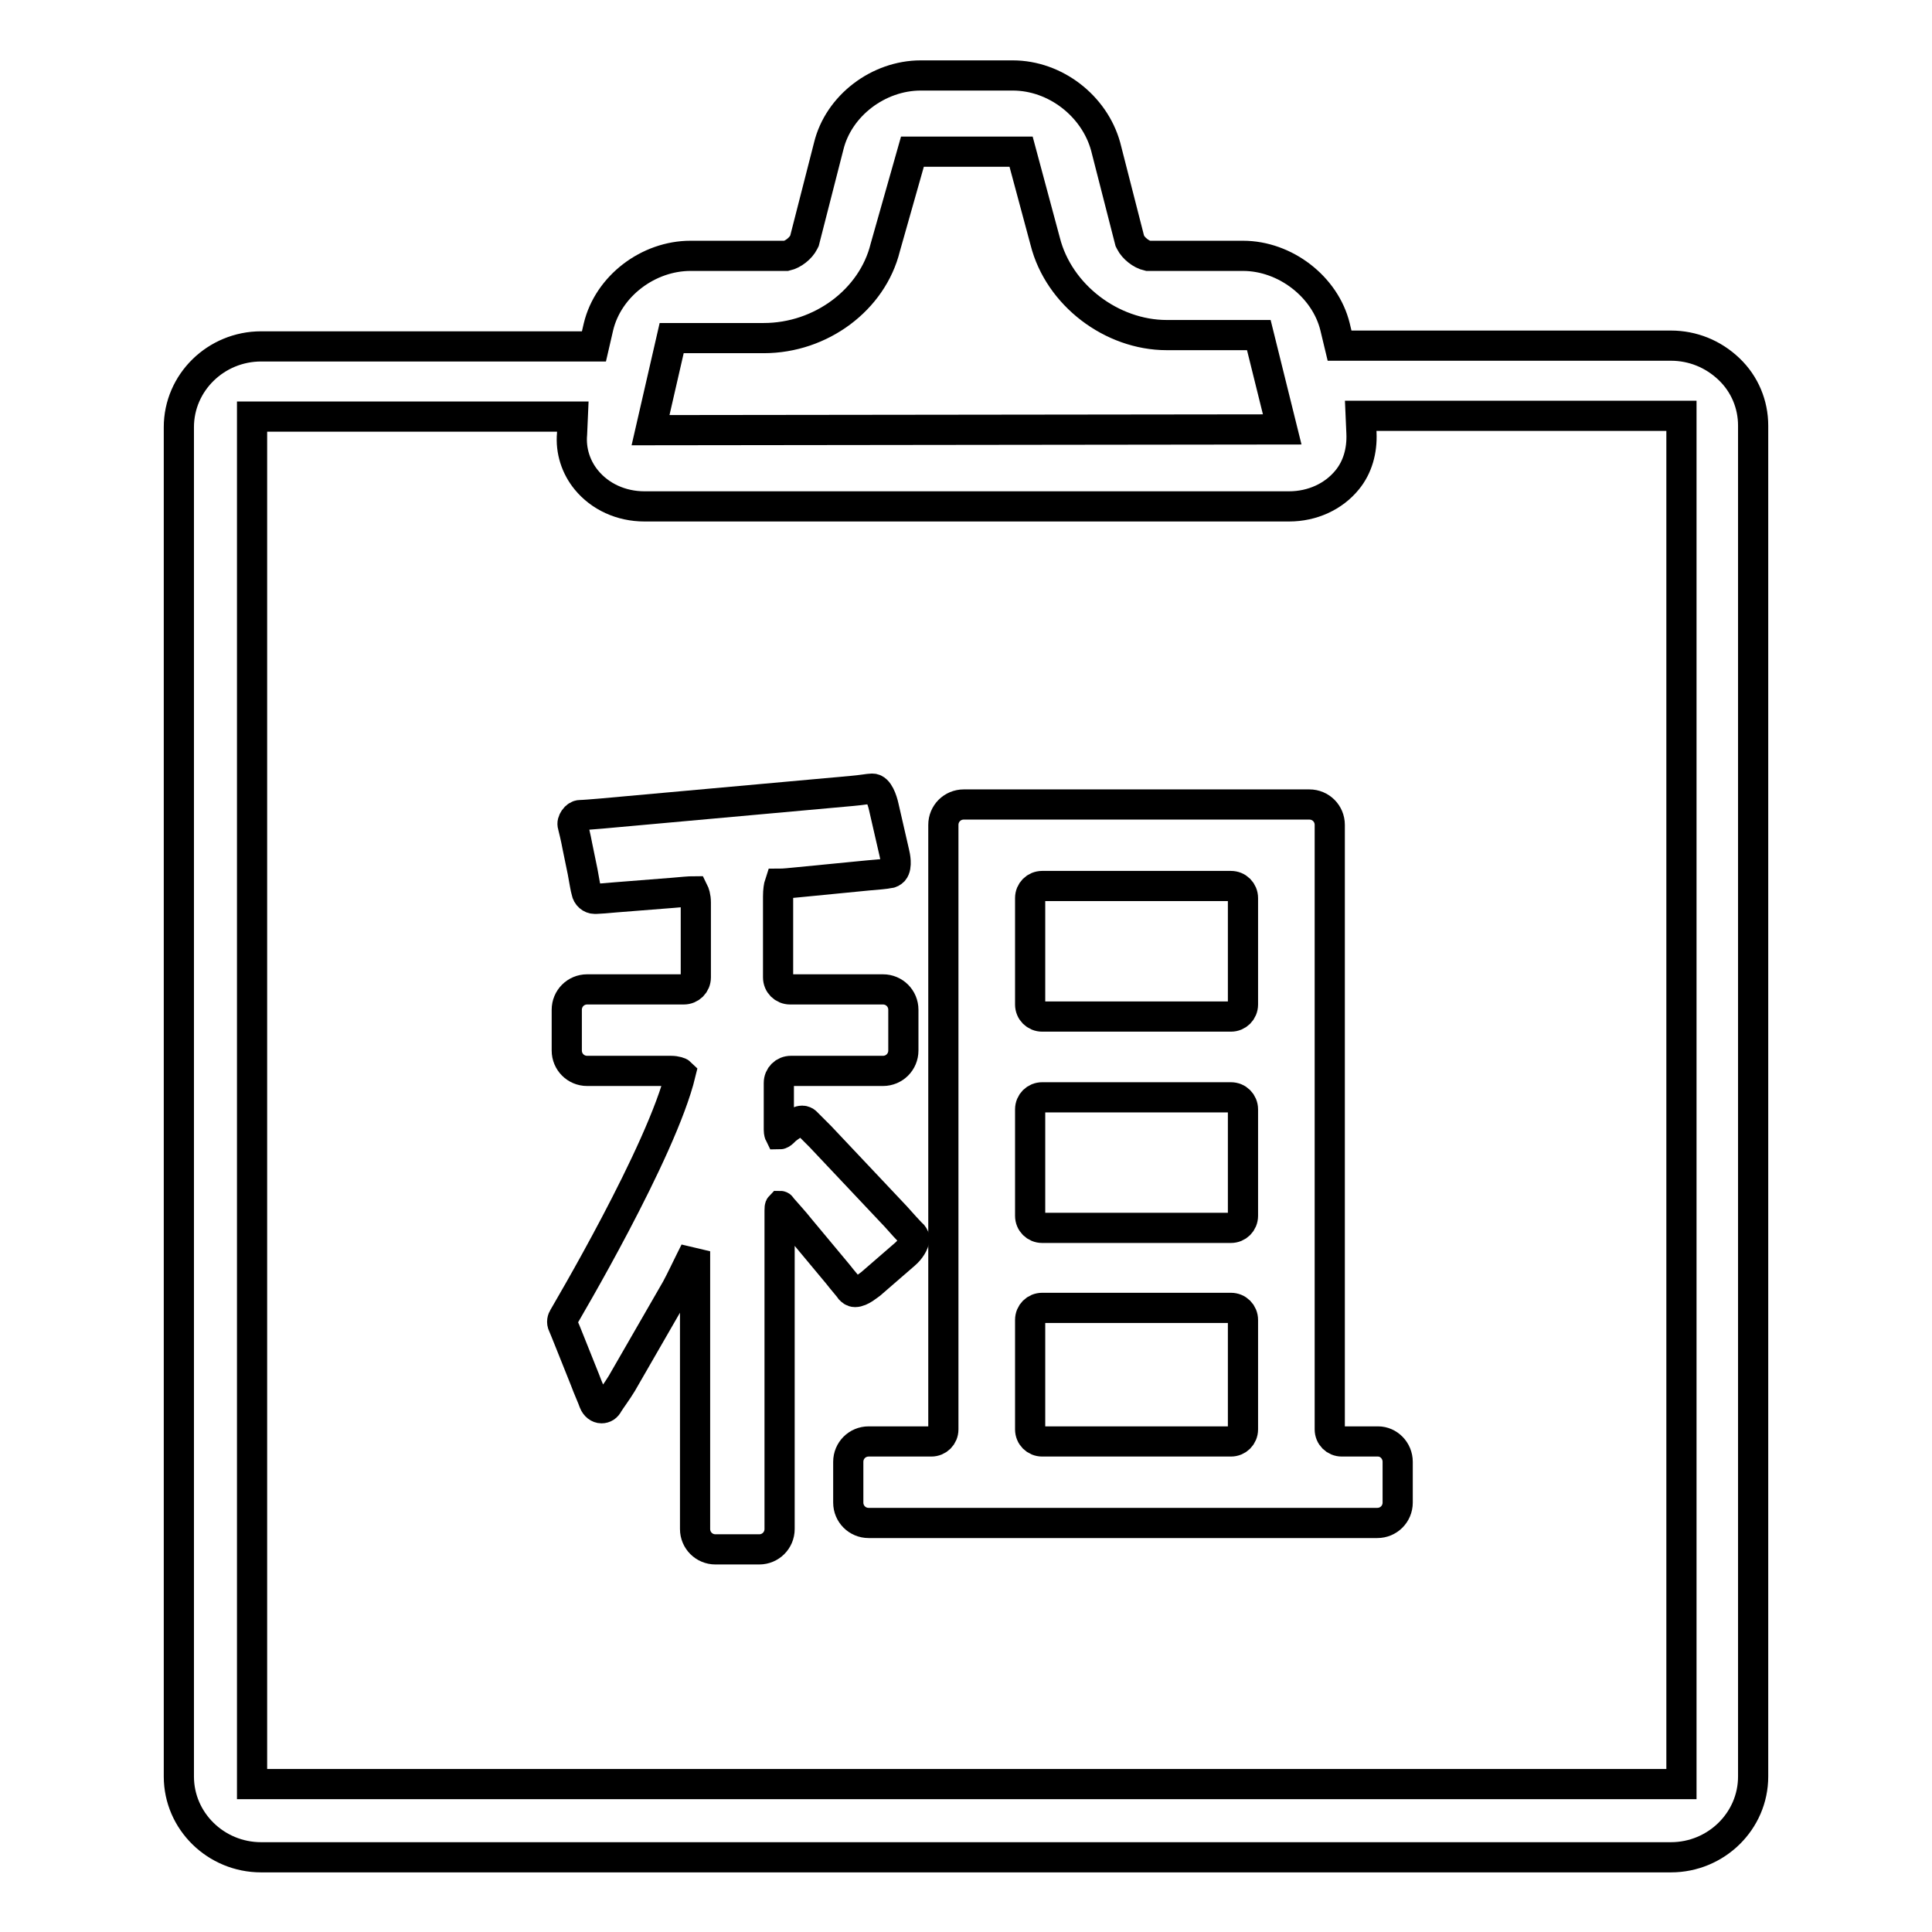
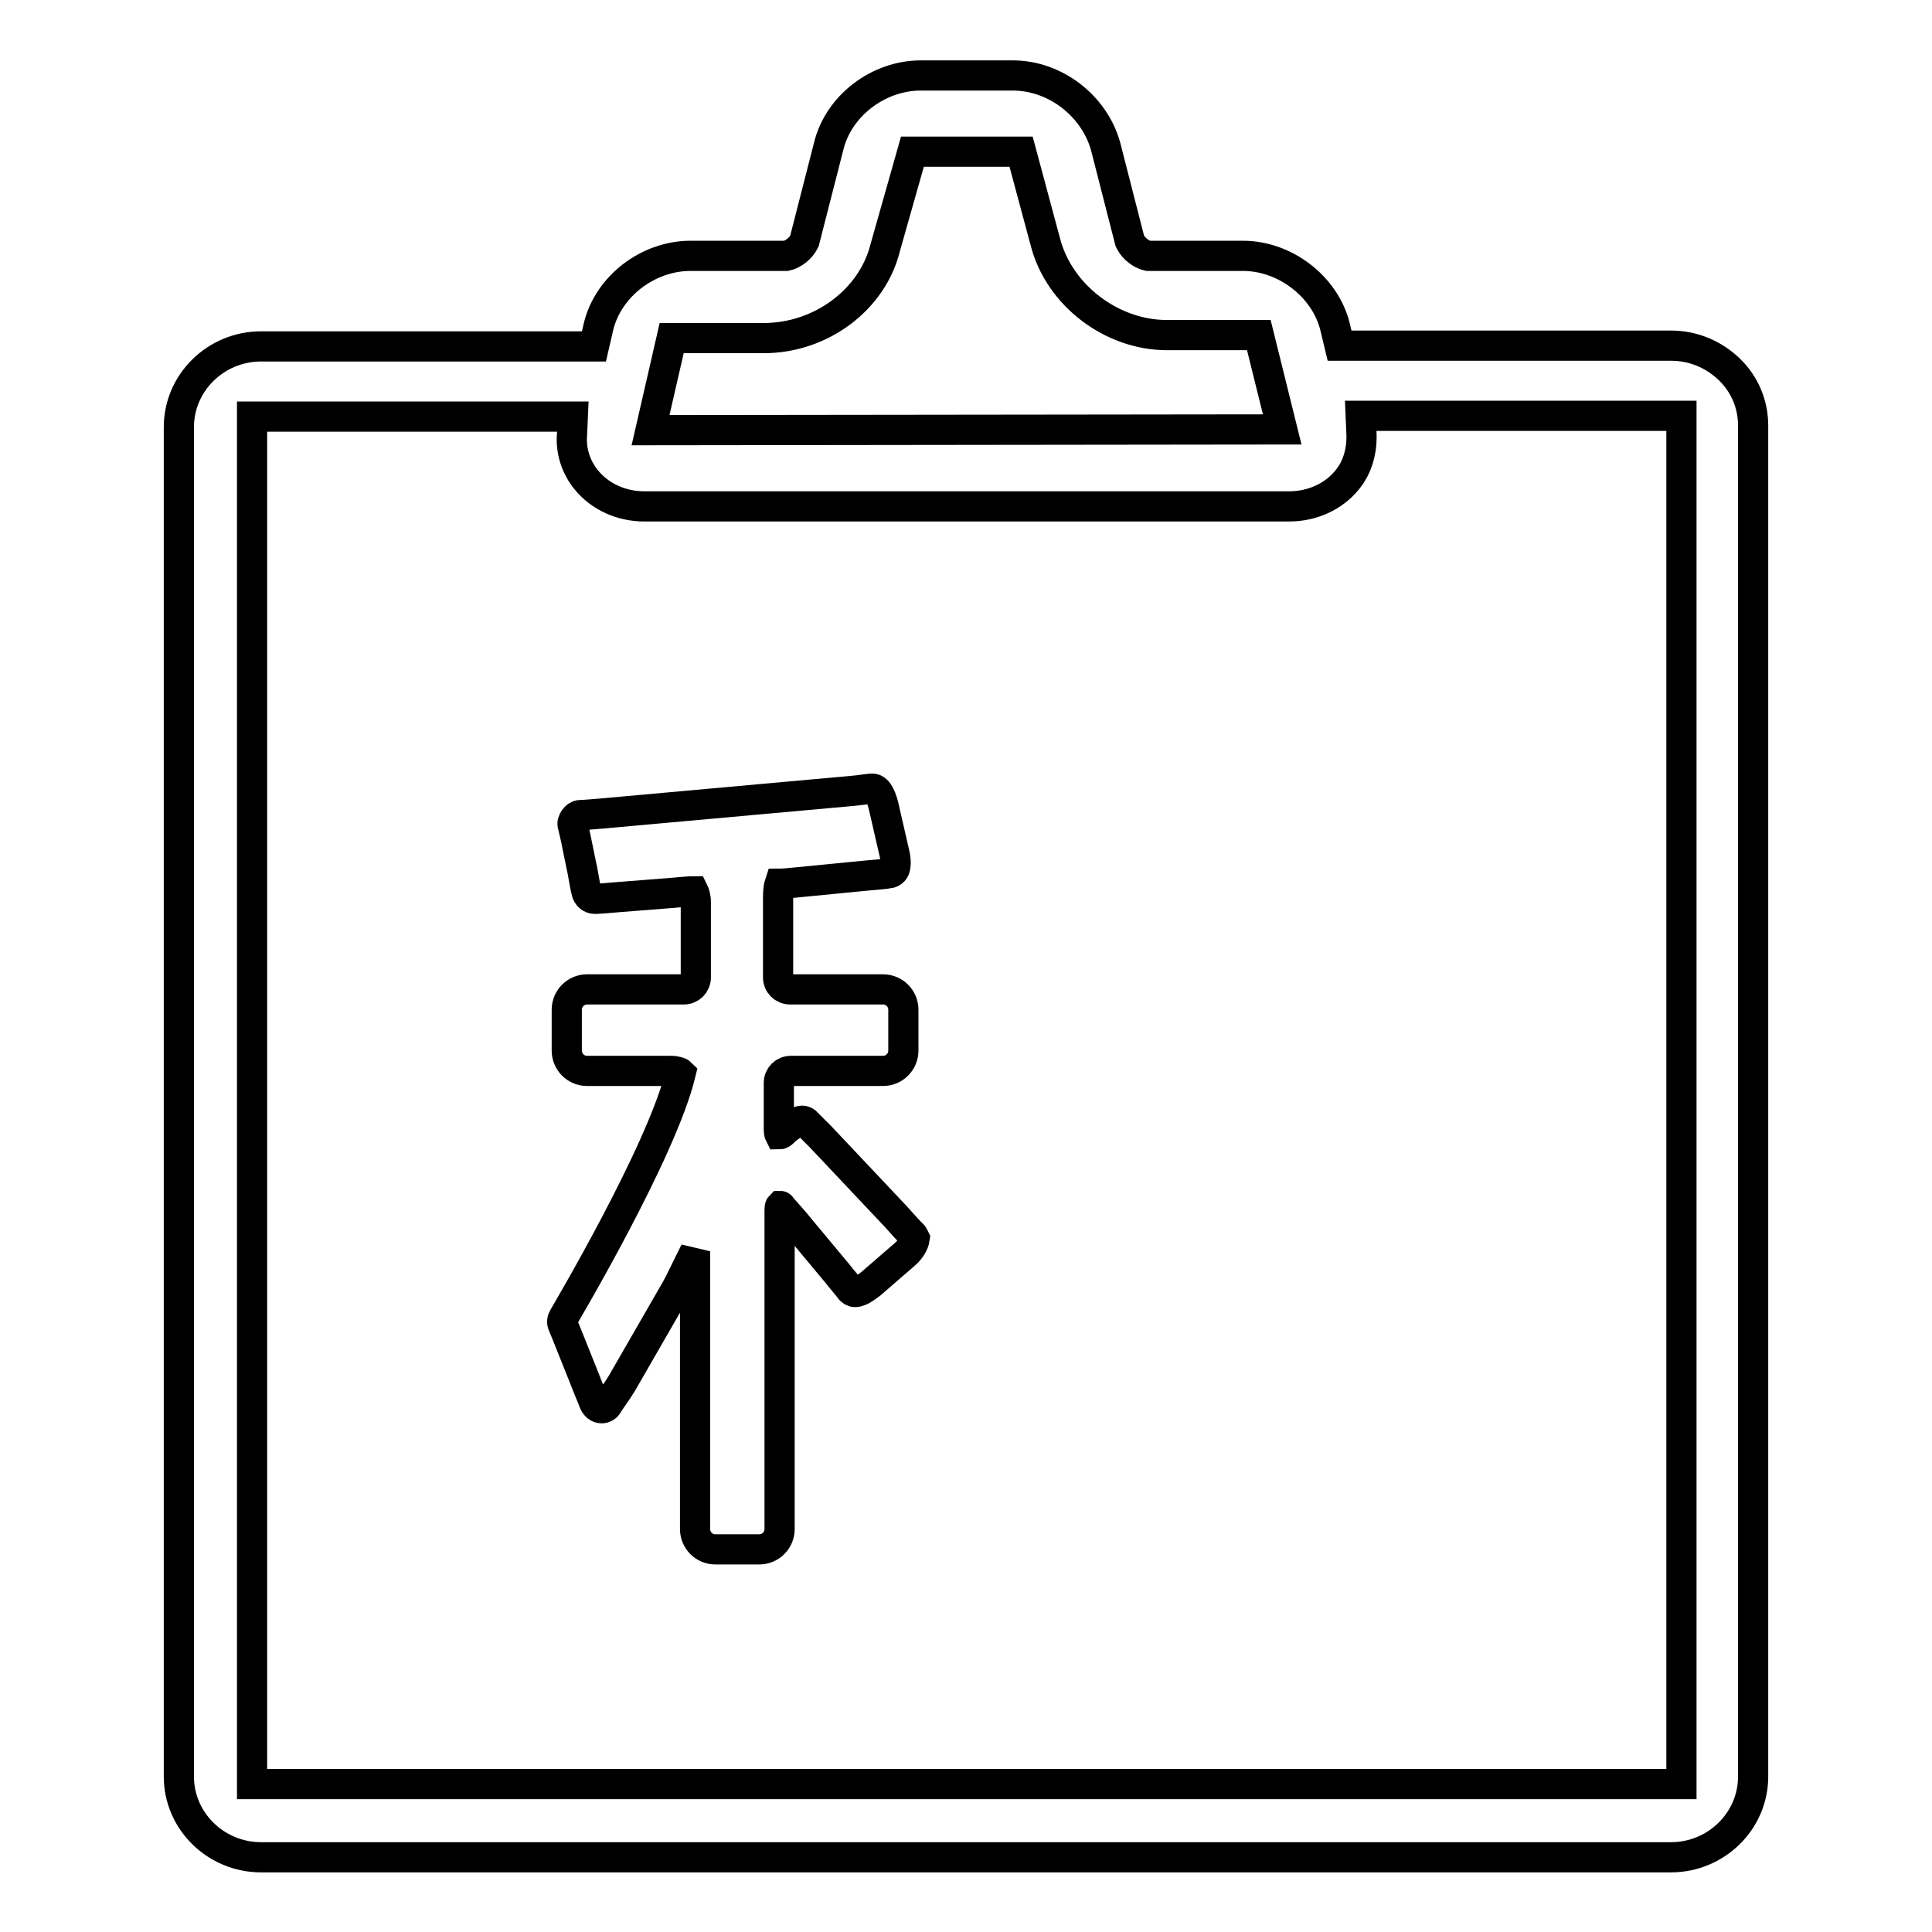
<svg xmlns="http://www.w3.org/2000/svg" version="1.1" x="0px" y="0px" viewBox="0 0 256 256" enable-background="new 0 0 256 256" xml:space="preserve">
  <g>
    <path stroke-width="4" fill-opacity="0" stroke="#000000" d="M120.8,163.5c-0.4-0.4-1.3-1.4-2.1-2.3l-10-10.6c-0.8-0.8-1.7-1.7-1.9-1.9c-0.1-0.1-0.3-0.2-0.5-0.2 c-0.7,0-1.8,0.9-2.2,1.2l-0.3,0.3c-0.2,0.2-0.4,0.3-0.5,0.3c0,0,0,0,0,0c0,0-0.1-0.2-0.1-0.6v-6.2c0-0.9,0.7-1.6,1.6-1.6H117 c1.5,0,2.7-1.2,2.7-2.7v-5.4c0-1.5-1.2-2.7-2.7-2.7h-12.3c-0.9,0-1.6-0.7-1.6-1.6v-10.7c0-0.8,0.1-1.4,0.2-1.7 c0.5,0,1.5-0.1,2.5-0.2l9.2-0.9c1.2-0.1,2.4-0.2,2.8-0.3c0.2,0,0.4-0.1,0.6-0.3c0.5-0.6,0.2-2,0.1-2.4l-1.4-6.1 c-0.2-0.9-0.7-2.4-1.5-2.4h-0.1c-0.3,0-1.4,0.2-2.6,0.3l-33.2,3c-1.2,0.1-2.4,0.2-2.8,0.2c-0.3,0-0.6,0.2-0.8,0.5 c-0.2,0.3-0.3,0.6-0.2,0.9c0.1,0.4,0.4,1.6,0.6,2.7l0.7,3.4c0.2,1.1,0.4,2.3,0.5,2.6c0.1,0.6,0.6,1,1.1,1H79c0.3,0,1.5-0.1,2.6-0.2 l7.6-0.6c1.1-0.1,2.2-0.2,2.7-0.2c0.1,0.2,0.3,0.7,0.3,1.5v9.9c0,0.9-0.7,1.6-1.6,1.6H77.8c-1.5,0-2.7,1.2-2.7,2.7v5.4 c0,1.5,1.2,2.7,2.7,2.7h11.1c0.7,0,1.2,0.2,1.3,0.3c-2.5,10.4-15.4,32.1-15.5,32.3c-0.2,0.3-0.3,0.7-0.1,1.1 c0.1,0.2,0.5,1.2,0.9,2.2l2,5c0.4,1.1,1,2.4,1.2,3c0.2,0.5,0.6,0.8,1,0.8c0.4,0,0.7-0.2,0.9-0.6c0.3-0.5,1.2-1.7,1.8-2.7l7.2-12.5 c0.6-1.1,1.4-2.8,1.9-3.8l0.6-1.2v36.8c0,1.5,1.2,2.7,2.7,2.7h5.8c1.5,0,2.7-1.2,2.7-2.7v-42.2c0-0.3,0-0.5,0.1-0.6 c0,0,0.1,0,0.1,0.1c0.6,0.7,1.8,2,2.5,2.9l5,6c0.7,0.9,1.5,1.8,1.7,2.1c0.1,0.1,0.3,0.3,0.6,0.3c0.8,0,1.8-0.9,2.1-1.1l4.5-3.9 c0.7-0.6,1.2-1.4,1.3-2.1C121.1,163.9,121,163.6,120.8,163.5L120.8,163.5z" />
-     <path stroke-width="4" fill-opacity="0" stroke="#000000" d="M182.6,191h-4.8c-0.9,0-1.6-0.7-1.6-1.6v-80.1c0-1.5-1.2-2.7-2.7-2.7h-45.8c-1.5,0-2.7,1.2-2.7,2.7v80.1 c0,0.9-0.7,1.6-1.6,1.6h-8.3c-1.5,0-2.7,1.2-2.7,2.7v5.4c0,1.5,1.2,2.7,2.7,2.7h67.4c1.5,0,2.7-1.2,2.7-2.7v-5.4 C185.2,192.2,184,191,182.6,191L182.6,191z M164.7,189.4c0,0.9-0.7,1.6-1.6,1.6h-25c-0.9,0-1.6-0.7-1.6-1.6v-14.5 c0-0.9,0.7-1.6,1.6-1.6h25c0.9,0,1.6,0.7,1.6,1.6V189.4z M164.7,161.1c0,0.9-0.7,1.6-1.6,1.6h-25c-0.9,0-1.6-0.7-1.6-1.6V147 c0-0.9,0.7-1.6,1.6-1.6h25c0.9,0,1.6,0.7,1.6,1.6V161.1L164.7,161.1z M164.7,133.1c0,0.9-0.7,1.6-1.6,1.6h-25 c-0.9,0-1.6-0.7-1.6-1.6V119c0-0.9,0.7-1.6,1.6-1.6h25c0.9,0,1.6,0.7,1.6,1.6V133.1z" />
    <path stroke-width="4" fill-opacity="0" stroke="#000000" d="M229.1,48.9c-2.1-2-4.8-3.1-7.7-3.1h-43.9l-0.6-2.5c-1.3-5.3-6.6-9.4-12.2-9.4h-12.4l-0.2,0 c-0.9-0.2-1.9-1-2.3-1.8l-0.1-0.2l-3.2-12.5C145,14,139.8,10,134.2,10H122c-5.6,0-10.9,4-12.2,9.4l-3.2,12.5l-0.1,0.2 c-0.4,0.8-1.4,1.6-2.3,1.8l-0.2,0H91.5c-5.6,0-10.9,4-12.2,9.4l-0.6,2.6H34.6c-6,0-10.9,4.8-10.9,10.7v178.8 c0,5.9,4.9,10.7,10.9,10.7h186.8c6,0,10.9-4.8,10.9-10.7V56.4C232.3,53.6,231.2,50.9,229.1,48.9L229.1,48.9z M77.7,63.6 c1.8,2.2,4.6,3.5,7.7,3.5h85.4c3.1,0,5.9-1.3,7.7-3.5c1.4-1.7,2-3.9,1.9-6.2l-0.1-2.3h42.5v181.3H33.4V55.2h42.5l-0.1,2.3 C75.6,59.7,76.3,61.9,77.7,63.6z M86.2,57l2.8-12.2h12.2c7.6,0,14.4-5.1,16.1-12l3.6-12.7h14.4l3.2,11.9 c1.8,7.1,8.8,12.4,16.1,12.4h12.2l3.1,12.5L86.2,57L86.2,57z" />
  </g>
</svg>